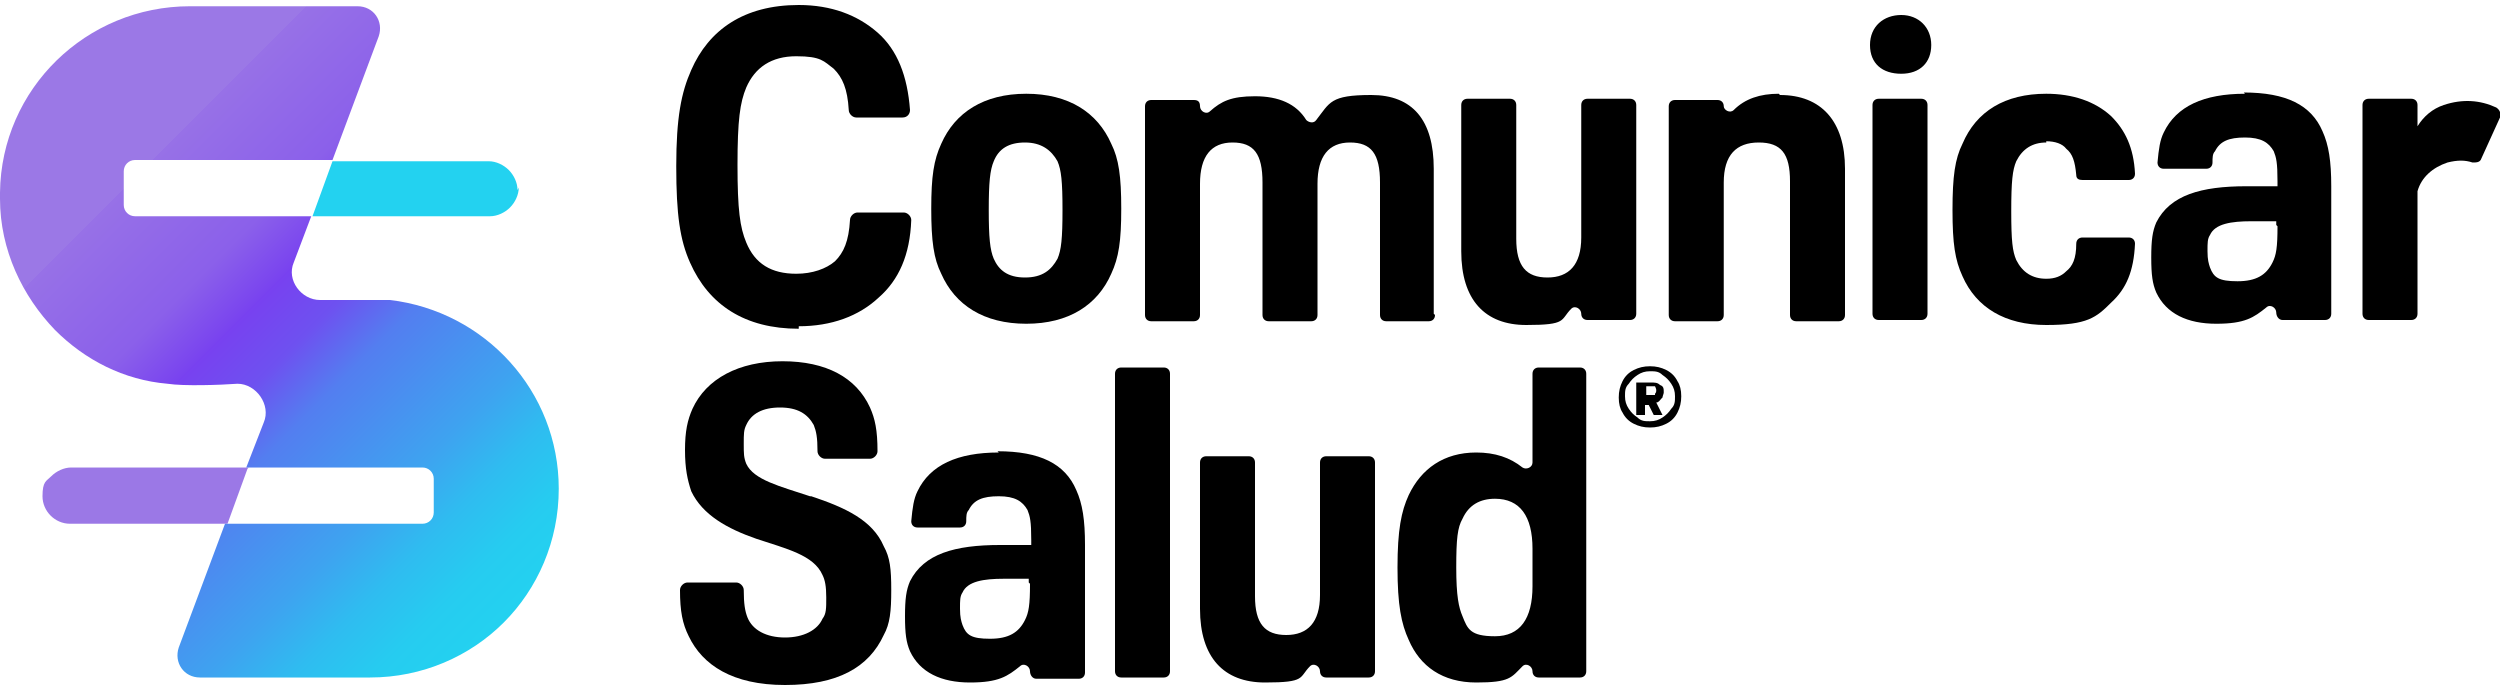
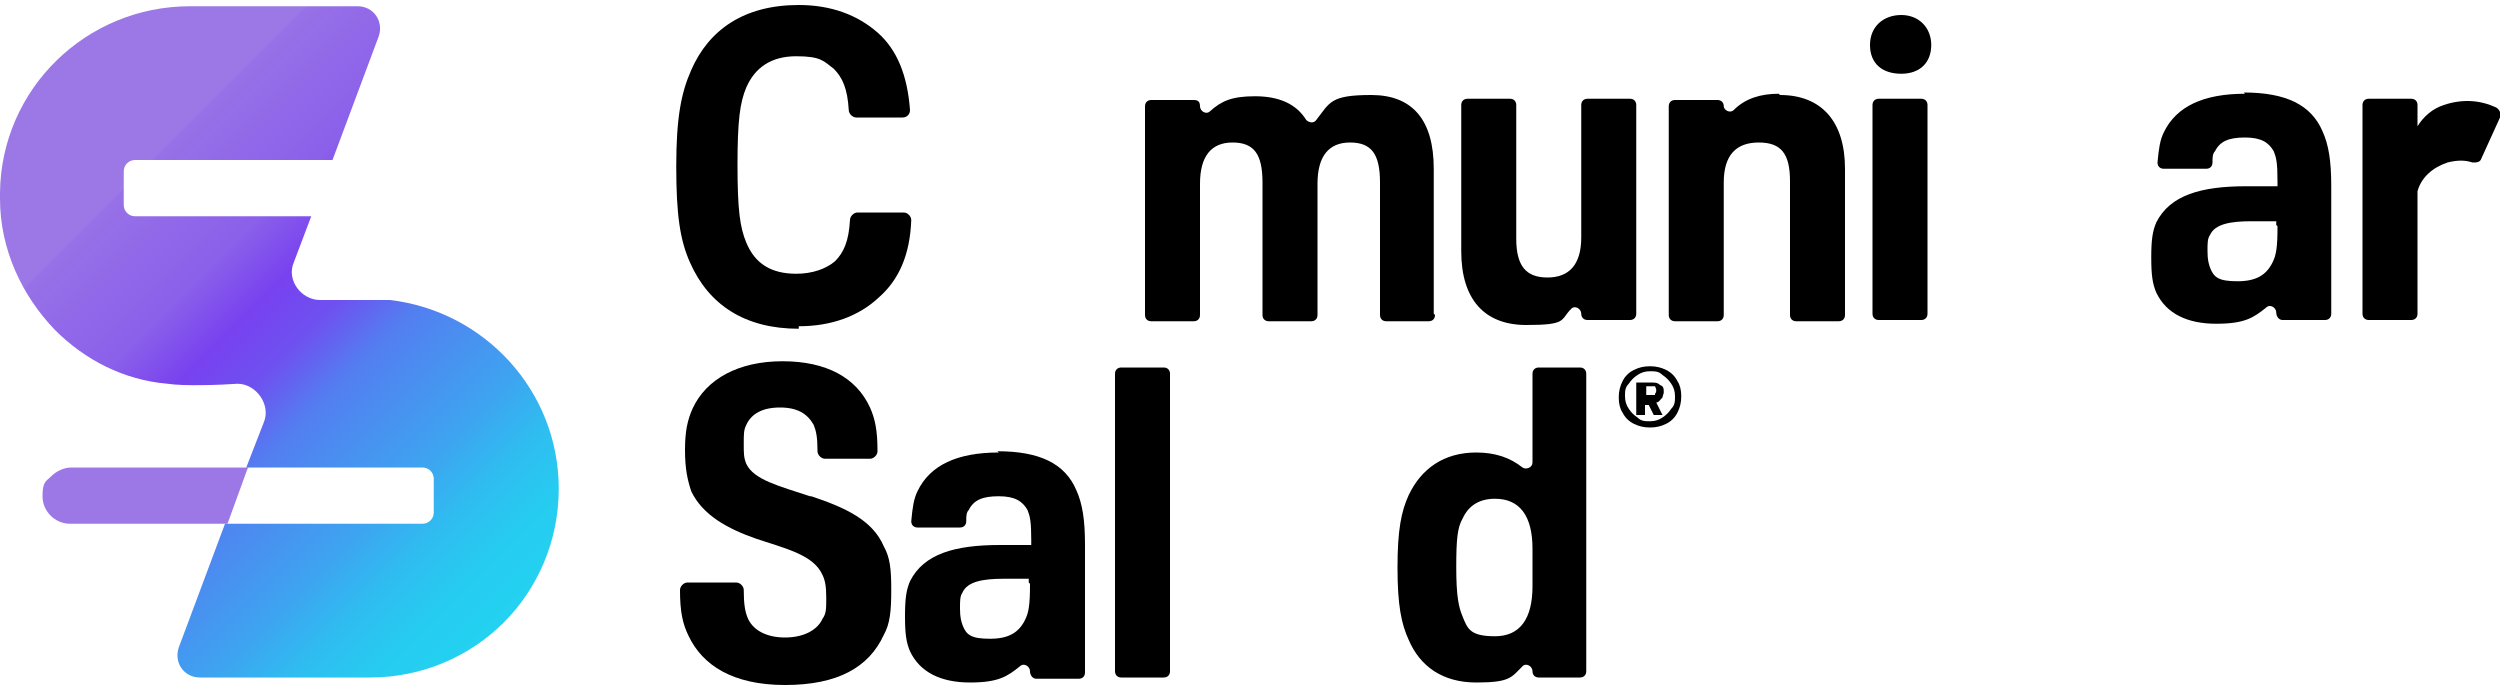
<svg xmlns="http://www.w3.org/2000/svg" id="Capa_1" version="1.1" viewBox="0 0 200 55">
  <defs>
    <style>
      .st0 {
        fill: none;
      }

      .st1 {
        fill: #23d2f0;
      }

      .st2 {
        fill: url(#Degradado_sin_nombre);
      }

      .st3 {
        fill: #9b78e6;
      }

      .st4 {
        clip-path: url(#clippath);
      }
    </style>
    <clipPath id="clippath">
      <path class="st0" d="M15.2.5C6.9.5.1,7.1,0,15.4v.5c0,4.1,1.8,7.8,4.4,10.5,2.4,2.4,5.5,4,9,4.3,1.3.2,4.2.1,5.6,0,1.5,0,2.7,1.7,2.1,3.1l-1.4,3.6h14.1c.5,0,.9.4.9.9v2.7c0,.5-.4.9-.9.9h-15.8l-3.7,9.9c-.4,1.2.4,2.4,1.7,2.4h13.6c4.2,0,8-1.7,10.7-4.4,2.7-2.7,4.4-6.5,4.4-10.7,0-7.8-5.9-14.2-13.5-15.1-.6,0-1.1,0-1.7,0h-3.9c-1.5,0-2.7-1.6-2.1-3l1.4-3.7h-14.1c-.5,0-.9-.4-.9-.9v-2.7c0-.5.4-.9.9-.9h15.8l3.7-9.9c.4-1.2-.4-2.4-1.7-2.4h-13.6Z" />
    </clipPath>
    <linearGradient id="Degradado_sin_nombre" data-name="Degradado sin nombre" x1="-858.5" y1="318.5" x2="-858.4" y2="318.5" gradientTransform="translate(-142283.4 383591.3) rotate(90) scale(446.8 -446.8)" gradientUnits="userSpaceOnUse">
      <stop offset="0" stop-color="#9b78e6" />
      <stop offset="0" stop-color="#9771e7" />
      <stop offset=".2" stop-color="#8b60ea" />
      <stop offset=".3" stop-color="#7943ef" />
      <stop offset=".3" stop-color="#7841f0" />
      <stop offset=".4" stop-color="#6e51f0" />
      <stop offset=".5" stop-color="#537ef0" />
      <stop offset=".7" stop-color="#3ea3f0" />
      <stop offset=".8" stop-color="#2fbcf0" />
      <stop offset=".9" stop-color="#26ccf0" />
      <stop offset="1" stop-color="#23d2f0" />
    </linearGradient>
  </defs>
  <path d="M63.9,26.1c2.6,0,4.8-.8,6.4-2.3,1.6-1.4,2.5-3.4,2.6-6.2,0-.3-.3-.6-.6-.6h-3.7c-.3,0-.6.3-.6.6-.1,1.7-.5,2.6-1.2,3.3-.7.6-1.8,1-3.1,1-2,0-3.3-.8-4-2.5-.5-1.2-.7-2.6-.7-6.2s.2-5,.7-6.2c.7-1.6,2-2.5,4-2.5s2.2.4,3,1c0,0,0,0,0,0,.7.7,1.1,1.6,1.2,3.3,0,.3.3.6.6.6h3.7c.4,0,.6-.3.6-.6-.2-2.7-1-4.8-2.6-6.2-1.6-1.4-3.7-2.2-6.3-2.2-4.4,0-7.2,2-8.6,5.2-.8,1.8-1.2,3.8-1.2,7.7s.3,5.9,1.1,7.7c1.5,3.4,4.4,5.3,8.7,5.3" />
-   <path d="M88.9,11.5c-1.1-2.5-3.4-4-6.8-4s-5.7,1.5-6.8,4c-.6,1.3-.8,2.6-.8,5.2s.2,4,.8,5.2c1.1,2.5,3.4,4,6.8,4s5.7-1.5,6.8-4c.6-1.3.8-2.6.8-5.2s-.2-4-.8-5.2M84.6,20.7c-.5.9-1.2,1.5-2.6,1.5s-2.1-.6-2.5-1.5c-.3-.7-.4-1.7-.4-3.9s.1-3.2.4-3.9c.4-1,1.2-1.5,2.5-1.5s2.1.6,2.6,1.5c.3.7.4,1.6.4,3.9s-.1,3.2-.4,3.9" />
  <path d="M114.7,25.1v-11.6c0-3.9-1.7-5.9-5-5.9s-3.3.6-4.4,2c-.2.3-.6.2-.8,0-.8-1.3-2.2-1.9-4.1-1.9s-2.7.4-3.6,1.2c-.3.3-.8,0-.8-.4s-.2-.5-.5-.5h-3.4c-.3,0-.5.2-.5.5v16.7c0,.3.2.5.5.5h3.4c.3,0,.5-.2.5-.5v-10.5c0-2.2.9-3.3,2.6-3.3s2.4.9,2.4,3.2v10.6c0,.3.2.5.5.5h3.4c.3,0,.5-.2.5-.5v-10.5c0-2.2.9-3.3,2.6-3.3s2.4.9,2.4,3.2v10.6c0,.3.2.5.5.5h3.4c.3,0,.5-.2.5-.5" />
  <path d="M130.9,25.1V8.4c0-.3-.2-.5-.5-.5h-3.4c-.3,0-.5.2-.5.5v10.6c0,2.2-1,3.2-2.7,3.2s-2.5-.9-2.5-3.1v-10.7c0-.3-.2-.5-.5-.5h-3.4c-.3,0-.5.2-.5.5v11.7c0,3.9,1.9,5.9,5.2,5.9s2.7-.4,3.6-1.3c.3-.3.8,0,.8.4h0c0,.3.2.5.5.5h3.4c.3,0,.5-.2.5-.5" />
  <path d="M142.3,7.5c-1.5,0-2.7.4-3.6,1.3-.3.3-.8,0-.8-.3h0c0-.3-.2-.5-.5-.5h-3.4c-.3,0-.5.2-.5.5v16.7c0,.3.2.5.5.5h3.4c.3,0,.5-.2.5-.5v-10.6c0-2.2,1-3.2,2.8-3.2s2.5.9,2.5,3.1v10.7c0,.3.2.5.5.5h3.4c.3,0,.5-.2.5-.5v-11.7c0-3.8-1.9-5.9-5.2-5.9" />
  <path d="M153.7,7.9h-3.4c-.3,0-.5.2-.5.5v16.7c0,.3.2.5.5.5h3.4c.3,0,.5-.2.5-.5V8.4c0-.3-.2-.5-.5-.5" />
  <path d="M152.1,1.2c-1.4,0-2.5.9-2.5,2.4s1,2.3,2.5,2.3,2.4-.9,2.4-2.3-1-2.4-2.4-2.4" />
-   <path d="M163.7,11.3c.7,0,1.3.2,1.6.6.5.4.7,1,.8,2.1,0,.3.2.4.5.4h3.7c.3,0,.5-.2.5-.5-.1-2.1-.8-3.5-1.9-4.6-1.3-1.2-3.1-1.8-5.2-1.8-3.3,0-5.6,1.4-6.7,4-.6,1.2-.8,2.6-.8,5.3s.2,4,.8,5.3c1.1,2.5,3.4,3.9,6.7,3.9s4-.6,5.2-1.8c1.2-1.1,1.8-2.5,1.9-4.7,0-.3-.2-.5-.5-.5h-3.7c-.3,0-.5.2-.5.5,0,1.2-.3,1.8-.8,2.2-.4.4-.9.6-1.6.6-1.1,0-1.9-.5-2.4-1.5-.3-.7-.4-1.5-.4-3.9s.1-3.3.4-4c.5-1,1.3-1.5,2.4-1.5" />
  <path d="M179.6,7.5c-3.3,0-5.5,1-6.5,3.1-.3.6-.4,1.3-.5,2.4,0,.3.2.5.5.5h3.4c.3,0,.5-.2.5-.5,0-.4,0-.7.2-.9.4-.8,1.1-1.1,2.4-1.1s1.9.4,2.3,1.1c.2.5.3.9.3,2.4v.4h-2.5c-3.6,0-6.1.7-7.2,2.9-.3.7-.4,1.4-.4,2.8s.1,2.1.4,2.8c.8,1.7,2.5,2.5,4.8,2.5s3-.5,4-1.3c.3-.3.8,0,.8.4h0c0,.3.2.6.5.6h3.4c.3,0,.5-.2.5-.5v-10.2c0-2-.2-3.3-.7-4.4-.9-2.1-2.9-3.1-6.3-3.1M182.2,18.1c0,1.7-.1,2.3-.4,2.9-.5,1-1.3,1.5-2.8,1.5s-1.9-.3-2.2-1.1c-.1-.3-.2-.6-.2-1.3s0-1,.2-1.3c.4-.9,1.7-1.1,3.3-1.1h2v.3Z" />
  <path d="M64.8,39.7c-2.4-.8-4.5-1.3-5.1-2.6-.2-.5-.2-.8-.2-1.6s0-1.1.2-1.5c.4-.9,1.3-1.4,2.7-1.4s2.2.5,2.7,1.4c0,0,0,0,0,0,.2.5.3,1,.3,2.1,0,.3.3.6.6.6h3.6c.3,0,.6-.3.6-.6,0-1.7-.2-2.6-.6-3.5-1.1-2.4-3.5-3.7-7-3.7s-6.1,1.4-7.2,3.8c-.4.9-.6,1.8-.6,3.3s.2,2.4.5,3.3c.9,1.9,2.9,3,5.2,3.8,2.4.8,4.6,1.3,5.3,2.9.2.4.3.9.3,1.8s0,1.3-.3,1.7c-.4.9-1.5,1.5-3,1.5s-2.6-.6-3-1.6c-.2-.5-.3-1.1-.3-2.2,0-.3-.3-.6-.6-.6h-3.9c-.3,0-.6.3-.6.6,0,1.7.2,2.7.7,3.7,1.1,2.3,3.5,3.9,7.7,3.9s6.7-1.4,7.9-4c.5-.9.6-1.9.6-3.6s-.1-2.6-.6-3.5c-.9-2.1-3.1-3.1-5.8-4" />
  <path d="M79.9,36.2c-3.3,0-5.5,1-6.5,3.1-.3.6-.4,1.3-.5,2.4,0,.3.2.5.5.5h3.4c.3,0,.5-.2.5-.5,0-.4,0-.7.2-.9.4-.8,1.1-1.1,2.4-1.1s1.9.4,2.3,1.1c.2.5.3.9.3,2.4v.4h-2.5c-3.6,0-6.1.7-7.2,2.9-.3.7-.4,1.4-.4,2.8s.1,2.1.4,2.8c.8,1.7,2.5,2.5,4.8,2.5s3-.5,4-1.3c.3-.3.8,0,.8.4h0c0,.3.2.6.5.6h3.4c.3,0,.5-.2.5-.5v-10.2c0-2-.2-3.3-.7-4.4-.9-2.1-2.9-3.1-6.3-3.1M82.4,46.7c0,1.7-.1,2.3-.4,2.9-.5,1-1.3,1.5-2.8,1.5s-1.9-.3-2.2-1.1c-.1-.3-.2-.6-.2-1.3s0-1,.2-1.3c.4-.9,1.7-1.1,3.3-1.1h2v.3Z" />
  <path d="M93.1,29.4h-3.4c-.3,0-.5.2-.5.5v23.8c0,.3.2.5.5.5h3.4c.3,0,.5-.2.5-.5v-23.8c0-.3-.2-.5-.5-.5" />
-   <path d="M109.5,36.5h-3.4c-.3,0-.5.2-.5.5v10.6c0,2.2-1,3.2-2.7,3.2s-2.5-.9-2.5-3.1v-10.7c0-.3-.2-.5-.5-.5h-3.4c-.3,0-.5.2-.5.5v11.7c0,3.9,1.9,5.9,5.2,5.9s2.7-.4,3.6-1.3c.3-.3.8,0,.8.4h0c0,.3.2.5.5.5h3.4c.3,0,.5-.2.5-.5v-16.7c0-.3-.2-.5-.5-.5" />
  <path d="M126.5,29.4h-3.4c-.3,0-.5.2-.5.5v7.1c0,.4-.5.6-.8.4-1-.8-2.2-1.2-3.7-1.2-2.6,0-4.4,1.3-5.4,3.4-.6,1.3-.9,2.8-.9,5.8s.3,4.5.9,5.8c.9,2.1,2.7,3.4,5.4,3.4s2.8-.4,3.7-1.3c.3-.3.8,0,.8.4h0c0,.3.2.5.5.5h3.3c.3,0,.5-.2.5-.5v-23.8c0-.3-.2-.5-.5-.5M122.6,46.9c0,2.6-1,4-3,4s-2.2-.6-2.6-1.6c-.3-.7-.5-1.6-.5-3.9s.1-3.2.5-3.9c.5-1.1,1.4-1.6,2.6-1.6,2,0,3,1.4,3,4v3Z" />
  <path d="M199.7,8.6c-1.3-.6-2.7-.7-4.2-.2-.9.3-1.6.9-2.1,1.7v-.9s0,0,0,0v-.8c0-.3-.2-.5-.5-.5h-3.4c-.3,0-.5.2-.5.5v16.7c0,.3.2.5.5.5h3.4c.3,0,.5-.2.5-.5v-9.8c.3-1.1,1.2-1.9,2.4-2.3.8-.2,1.4-.2,2,0,.3,0,.6,0,.7-.3l1.5-3.3c.1-.3,0-.6-.3-.8" />
  <path d="M133,31.8c0-.1.1-.3.1-.4,0-.3,0-.5-.3-.6-.2-.2-.4-.2-.8-.2h-1.1v2.6h.7v-.8h.3l.4.8h.7l-.5-1c.2,0,.3-.2.4-.3M132.4,31.6c0,0-.2,0-.3,0h-.4v-.7h.4c.1,0,.2,0,.3,0,0,0,.1.2.1.3s0,.2-.1.3" />
  <path d="M133.3,29.6c-.4-.2-.8-.3-1.3-.3s-.9.1-1.3.3c-.4.2-.7.5-.9.9-.2.4-.3.8-.3,1.3s.1.9.3,1.2c.2.4.5.7.9.9.4.2.8.3,1.3.3s.9-.1,1.3-.3c.4-.2.7-.5.9-.9.2-.4.3-.8.3-1.3s-.1-.9-.3-1.2c-.2-.4-.5-.7-.9-.9M133.7,32.7c-.2.3-.4.5-.7.7-.3.2-.6.3-1,.3s-.7,0-1-.3c-.3-.2-.5-.4-.7-.7-.2-.3-.3-.6-.3-1s0-.7.3-1c.2-.3.4-.5.7-.7.3-.2.6-.3,1-.3s.7,0,1,.3c.3.2.5.4.7.7.2.3.3.6.3,1s0,.7-.3,1" />
  <g>
    <path class="st3" d="M19.8,37.5l-.8,2.2-.8,2.2H5.6c-1.2,0-2.2-1-2.2-2.2s.3-1.2.7-1.6c.4-.4,1-.7,1.6-.7h14.2Z" />
-     <path class="st1" d="M41.5,15c0,.6-.3,1.2-.7,1.6-.4.4-1,.7-1.6.7h-14.2l.8-2.2.8-2.2h12.5c.6,0,1.2.3,1.6.7.4.4.7,1,.7,1.6" />
    <g class="st4">
      <rect class="st2" x="-12.5" y="-7.4" width="69.9" height="69.7" transform="translate(-12.9 24.6) rotate(-46.2)" />
    </g>
  </g>
</svg>